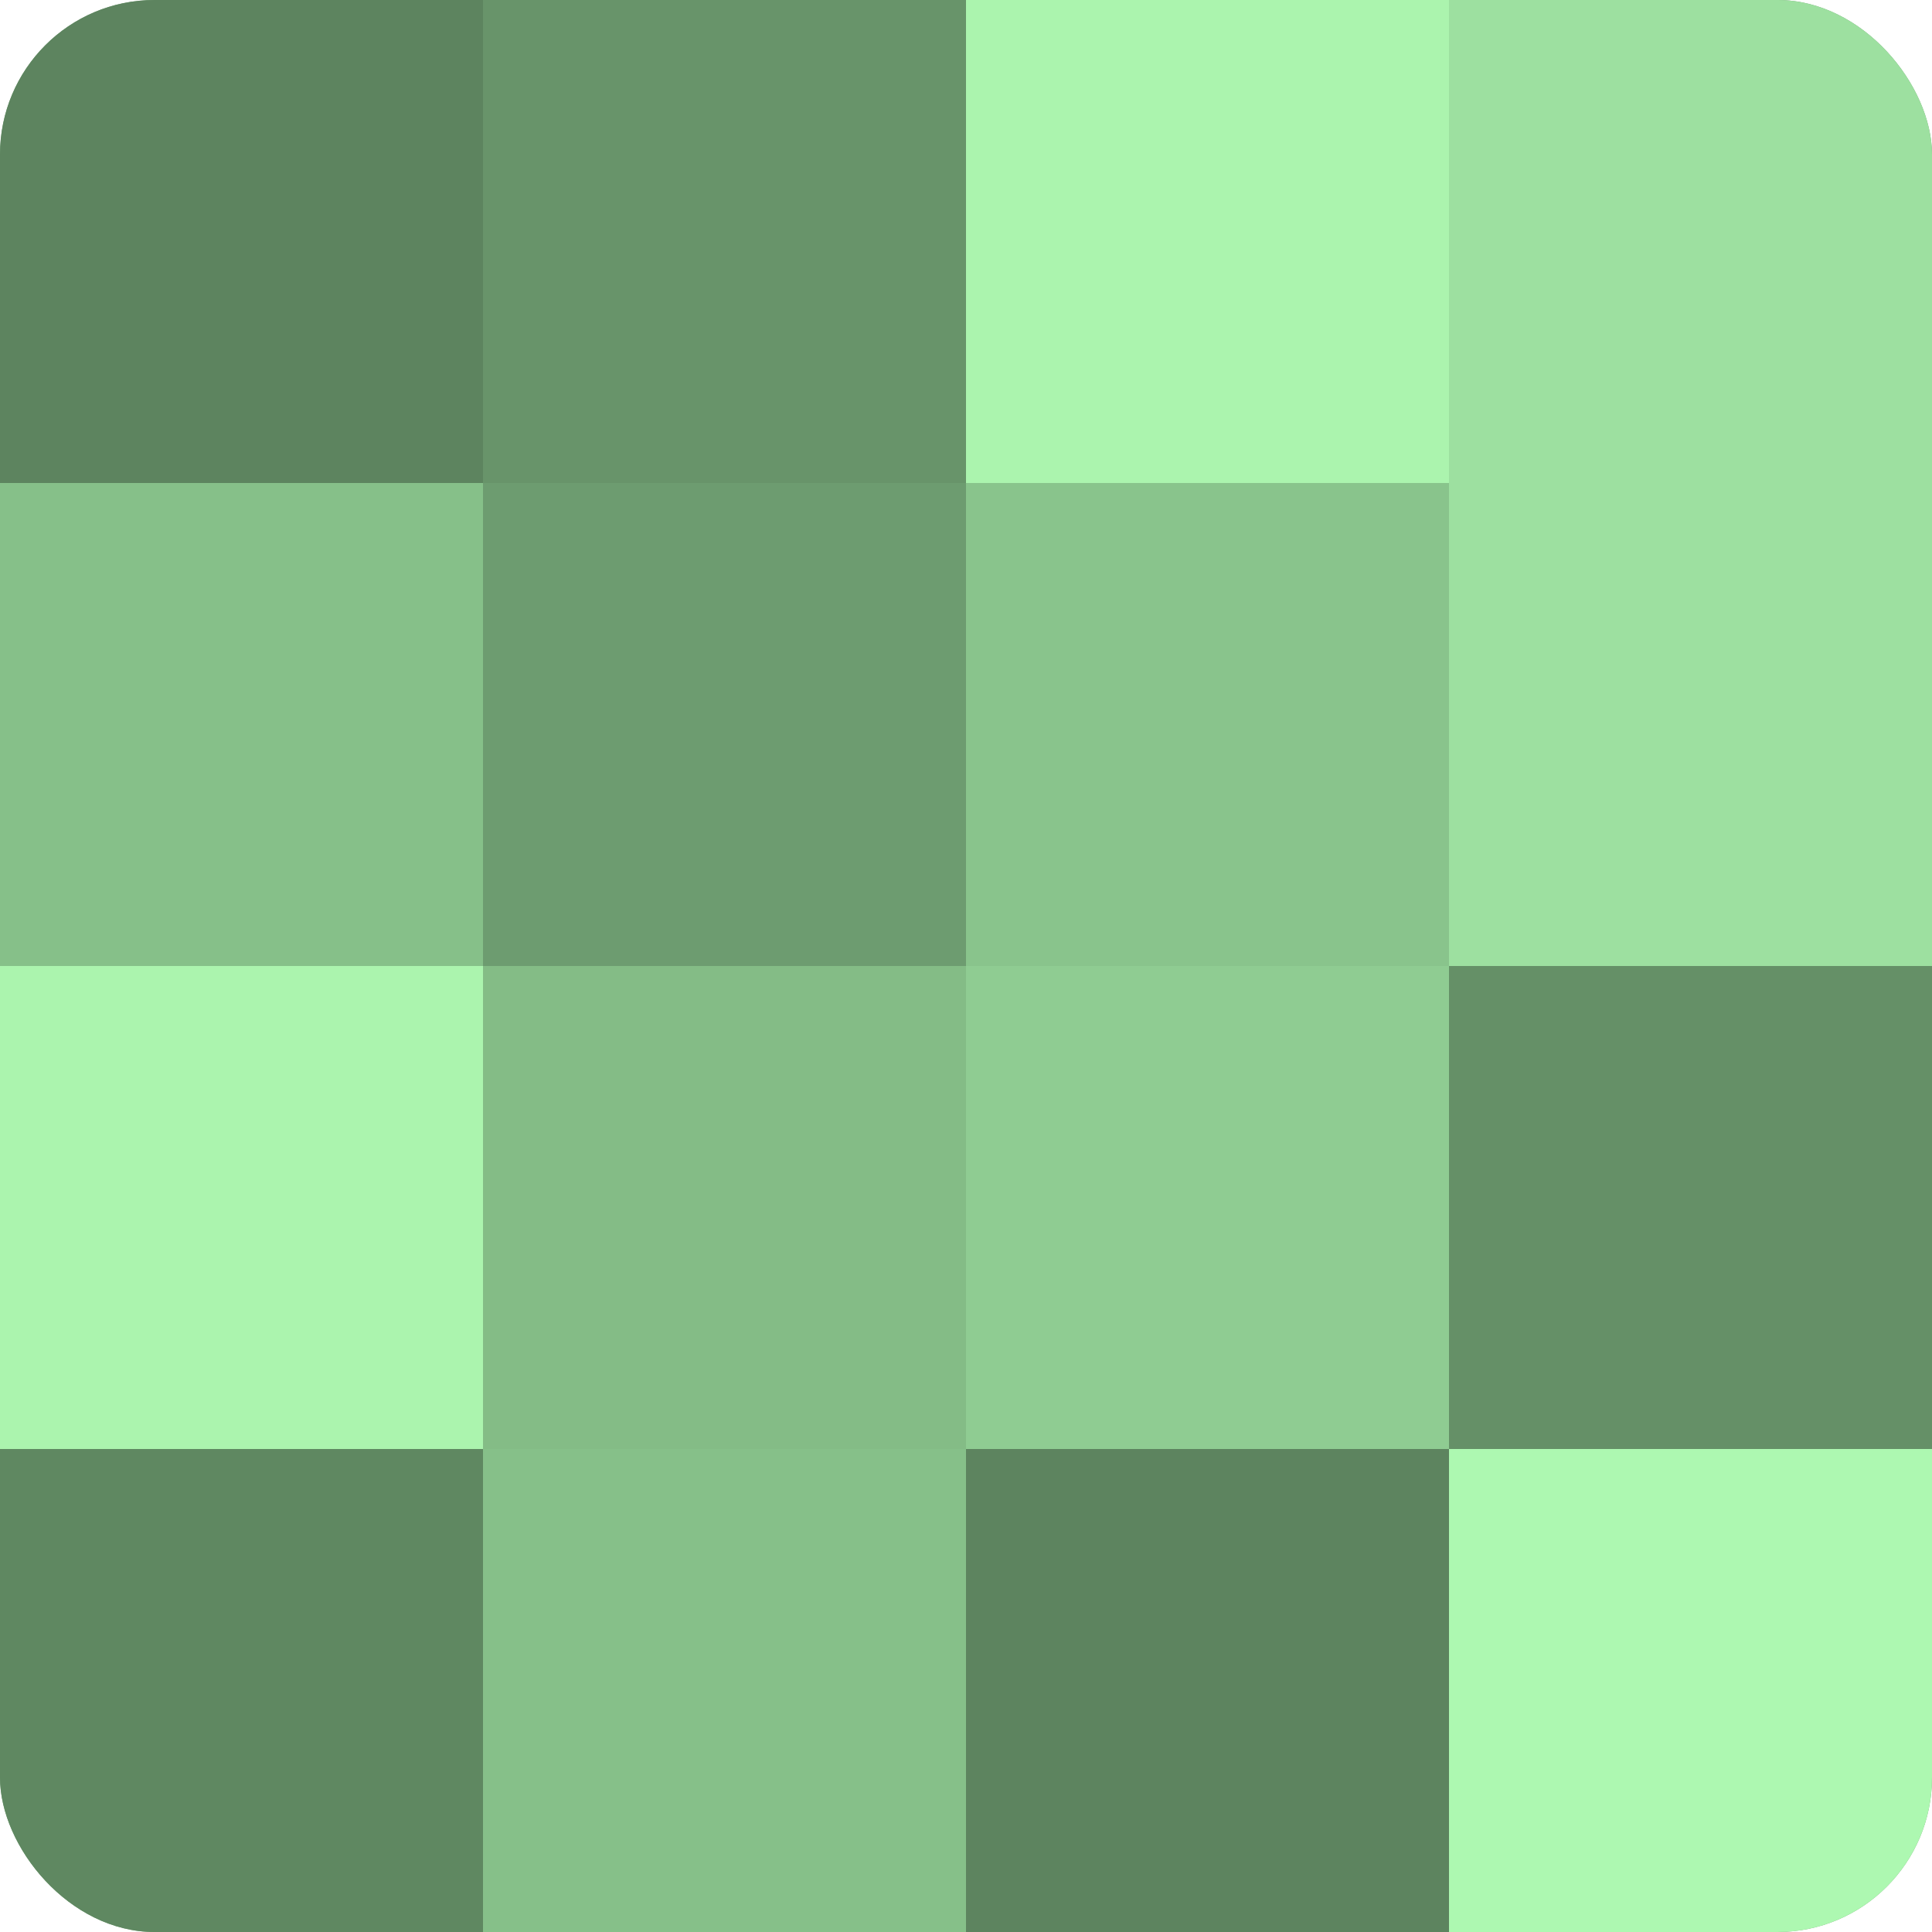
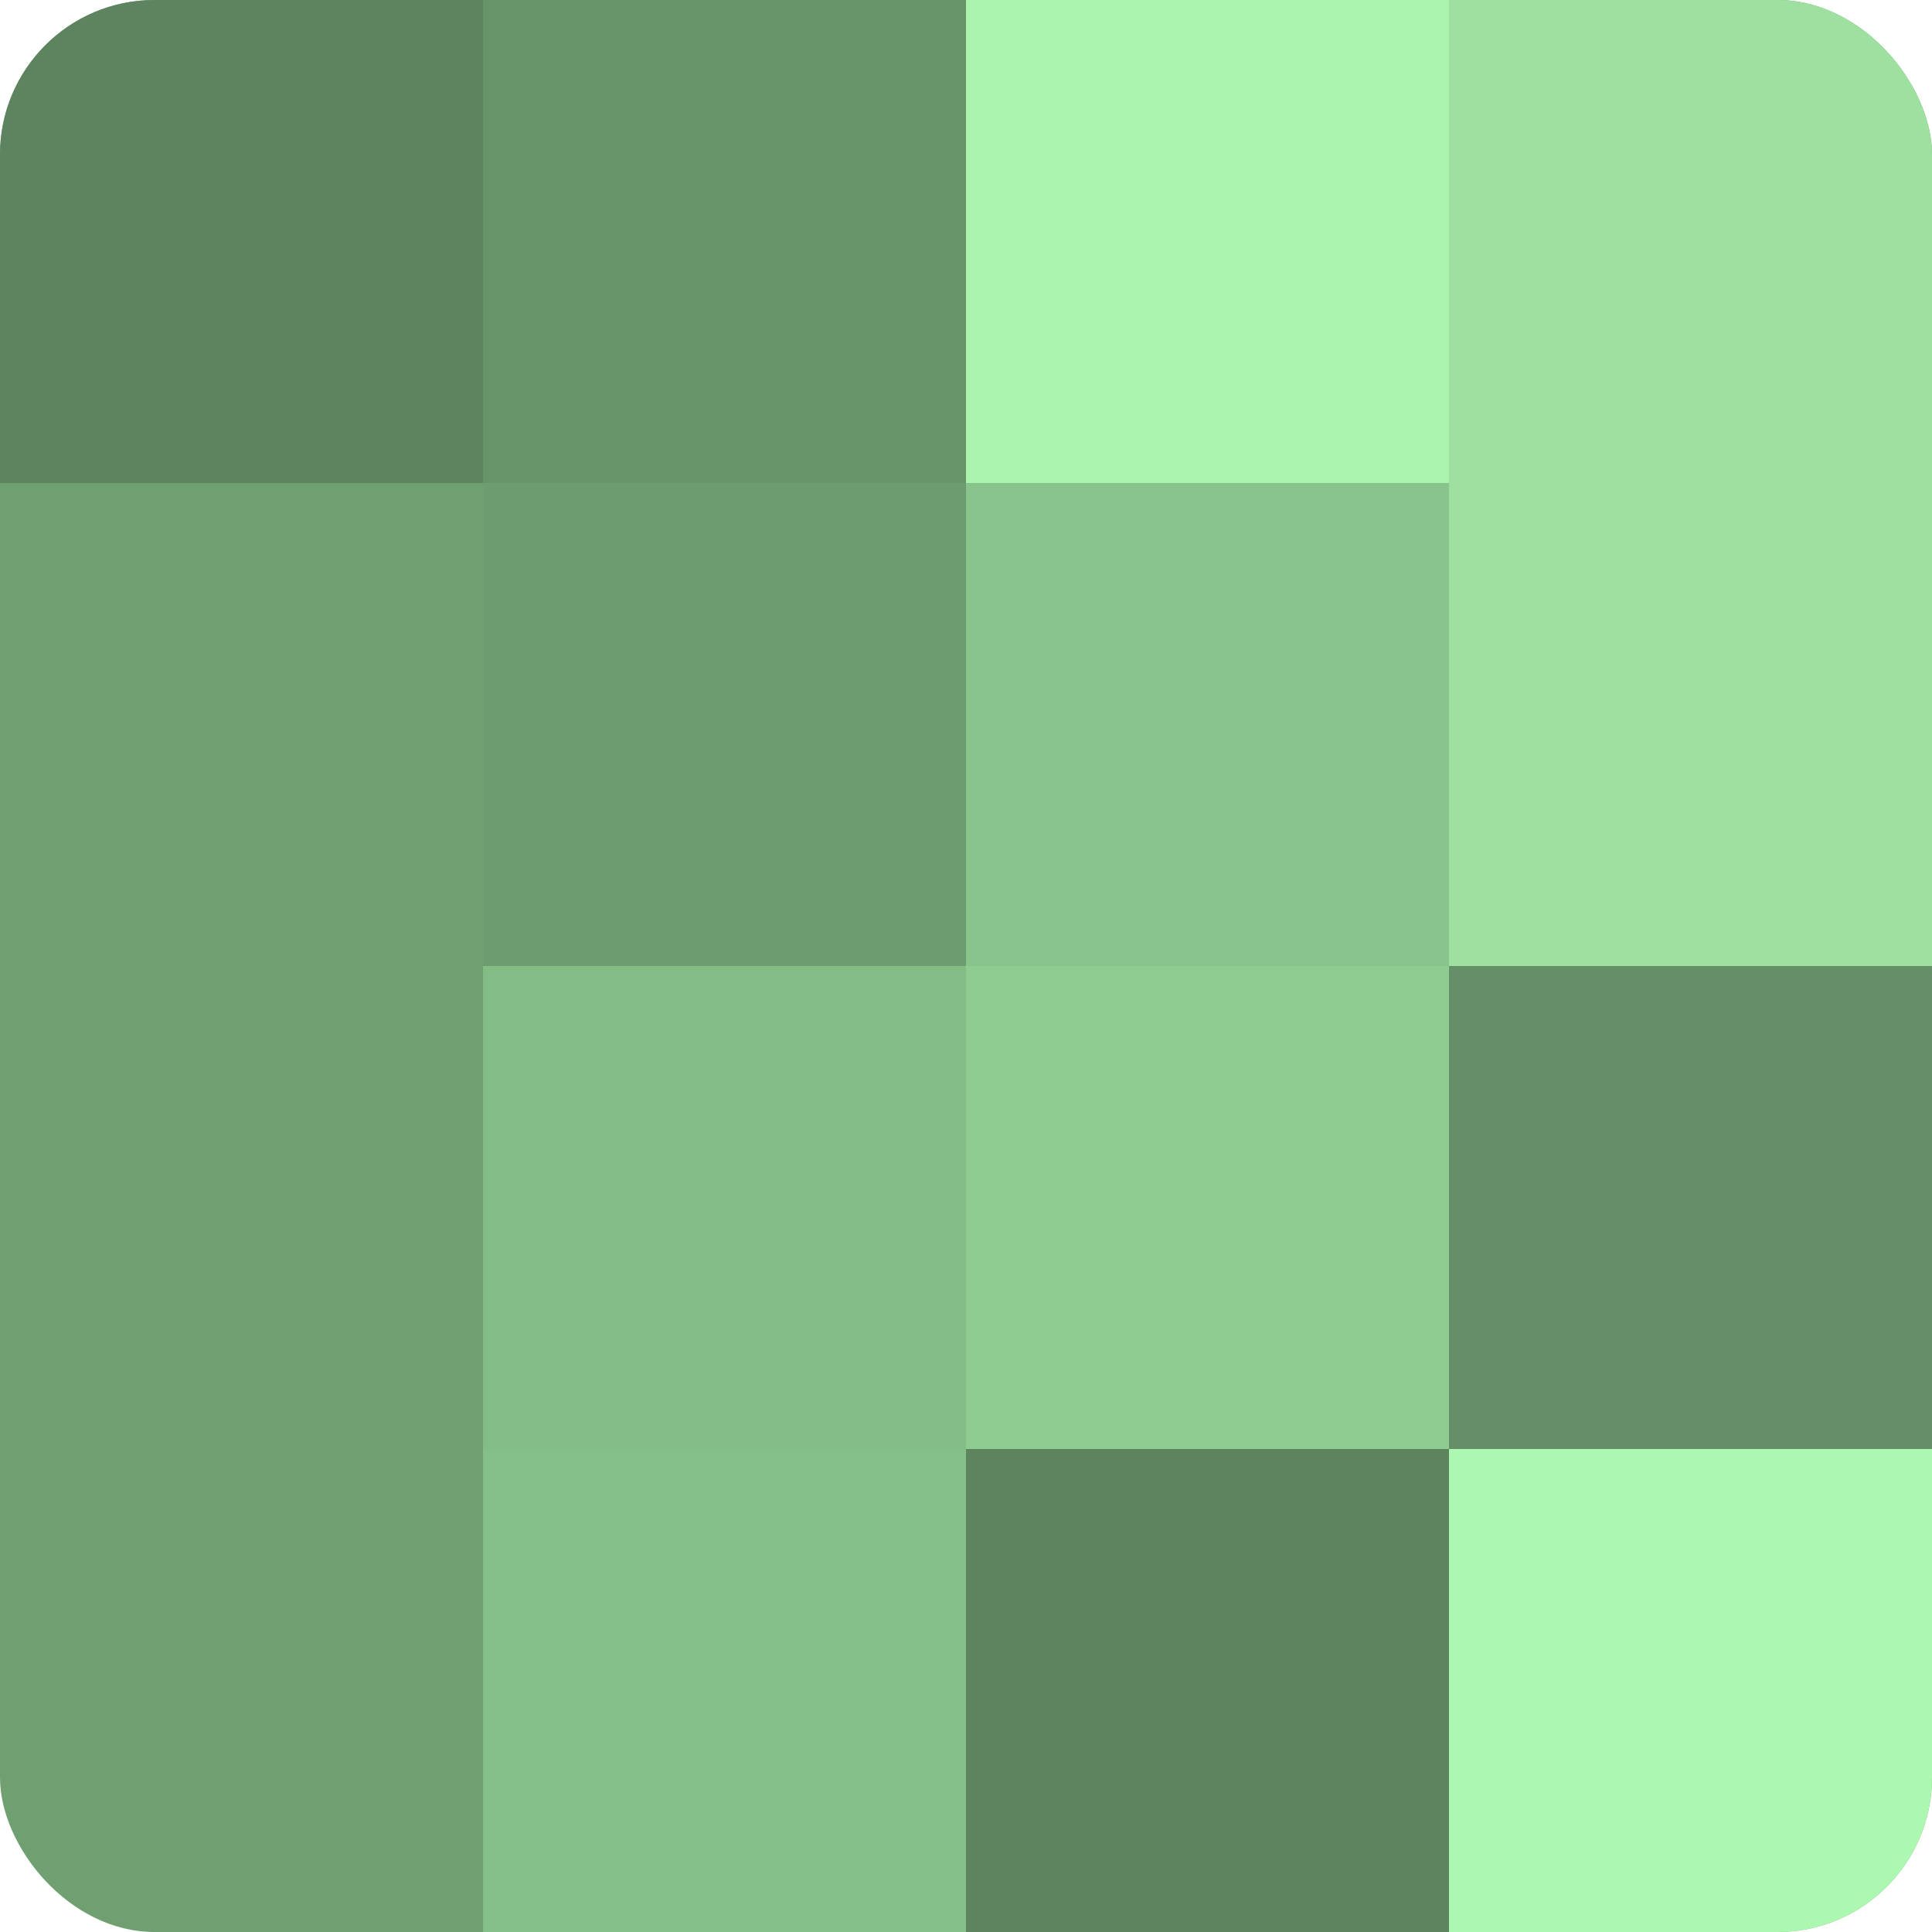
<svg xmlns="http://www.w3.org/2000/svg" width="80" height="80" viewBox="0 0 100 100" preserveAspectRatio="xMidYMid meet">
  <defs>
    <clipPath id="c" width="100" height="100">
      <rect width="100" height="100" rx="8" ry="8" />
    </clipPath>
  </defs>
  <g clip-path="url(#c)">
    <rect width="100" height="100" fill="#70a072" />
    <rect width="25" height="25" fill="#5d845f" />
-     <rect y="25" width="25" height="25" fill="#86c089" />
-     <rect y="50" width="25" height="25" fill="#abf4ae" />
-     <rect y="75" width="25" height="25" fill="#5f8861" />
    <rect x="25" width="25" height="25" fill="#68946a" />
    <rect x="25" y="25" width="25" height="25" fill="#6d9c70" />
    <rect x="25" y="50" width="25" height="25" fill="#84bc86" />
    <rect x="25" y="75" width="25" height="25" fill="#86c089" />
    <rect x="50" width="25" height="25" fill="#abf4ae" />
    <rect x="50" y="25" width="25" height="25" fill="#89c48c" />
    <rect x="50" y="50" width="25" height="25" fill="#8fcc92" />
    <rect x="50" y="75" width="25" height="25" fill="#5d845f" />
    <rect x="75" width="25" height="25" fill="#9de0a0" />
    <rect x="75" y="25" width="25" height="25" fill="#9de0a0" />
    <rect x="75" y="50" width="25" height="25" fill="#659067" />
    <rect x="75" y="75" width="25" height="25" fill="#adf8b1" />
  </g>
</svg>